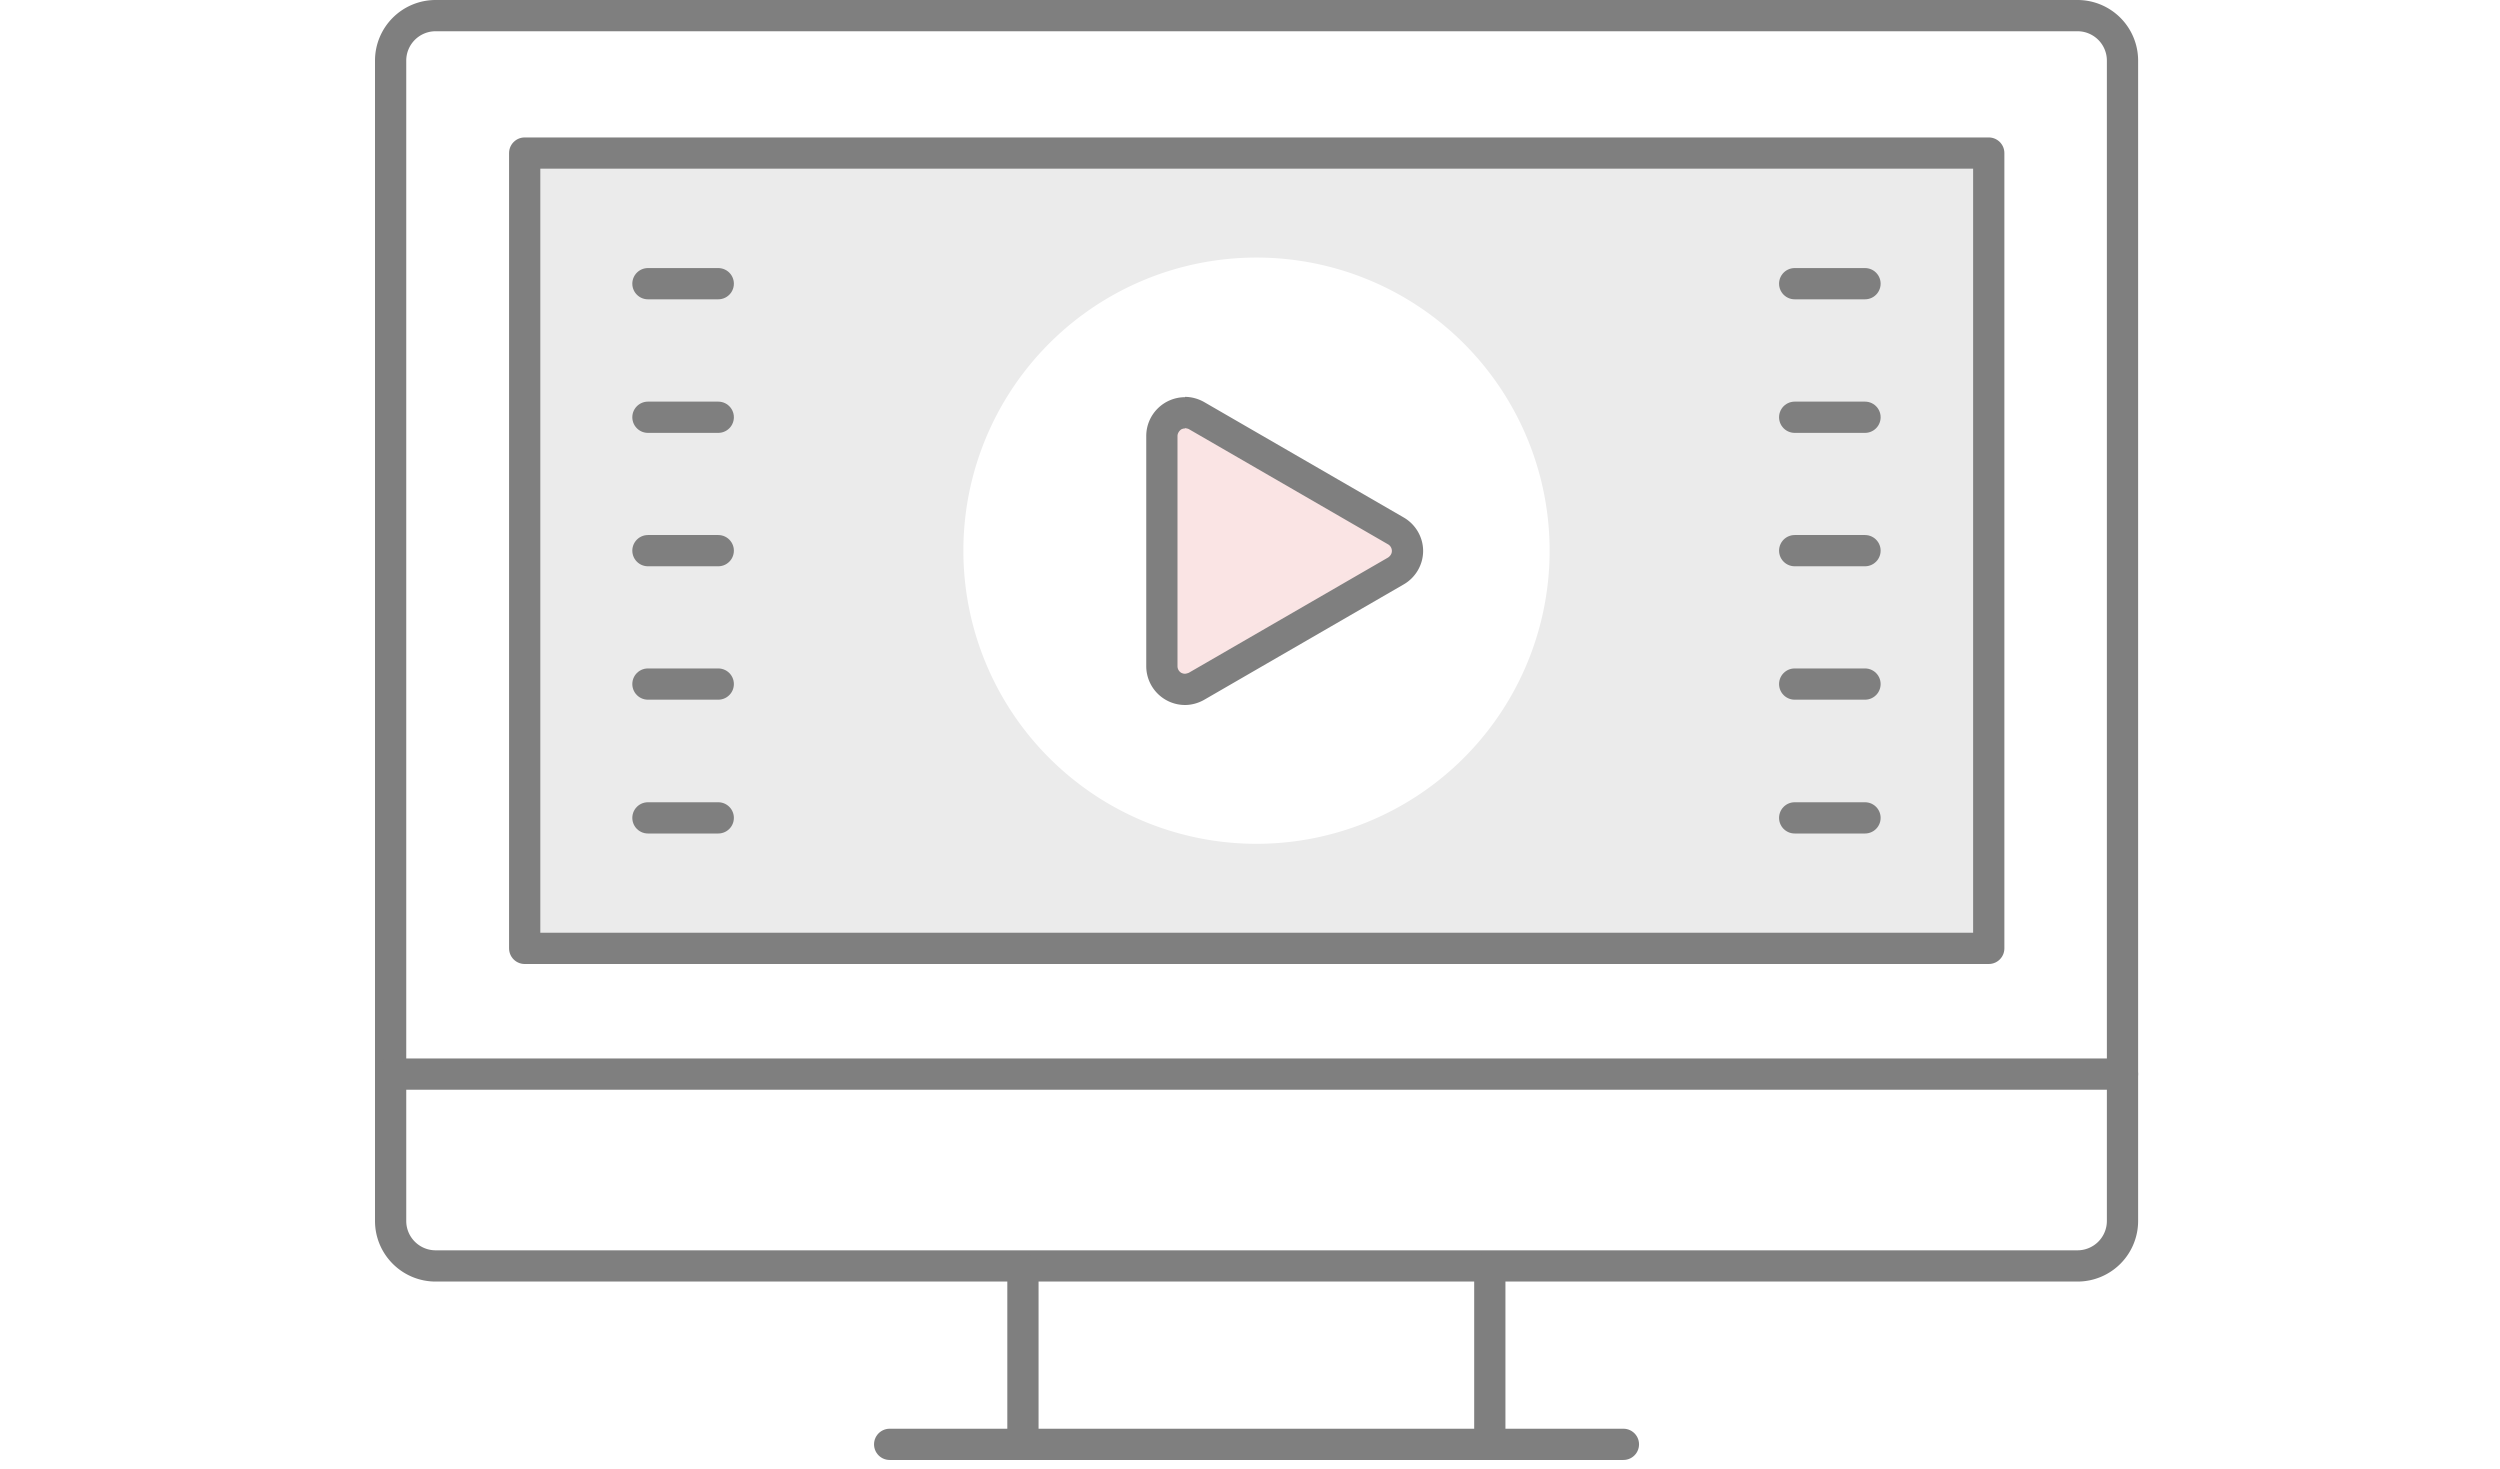
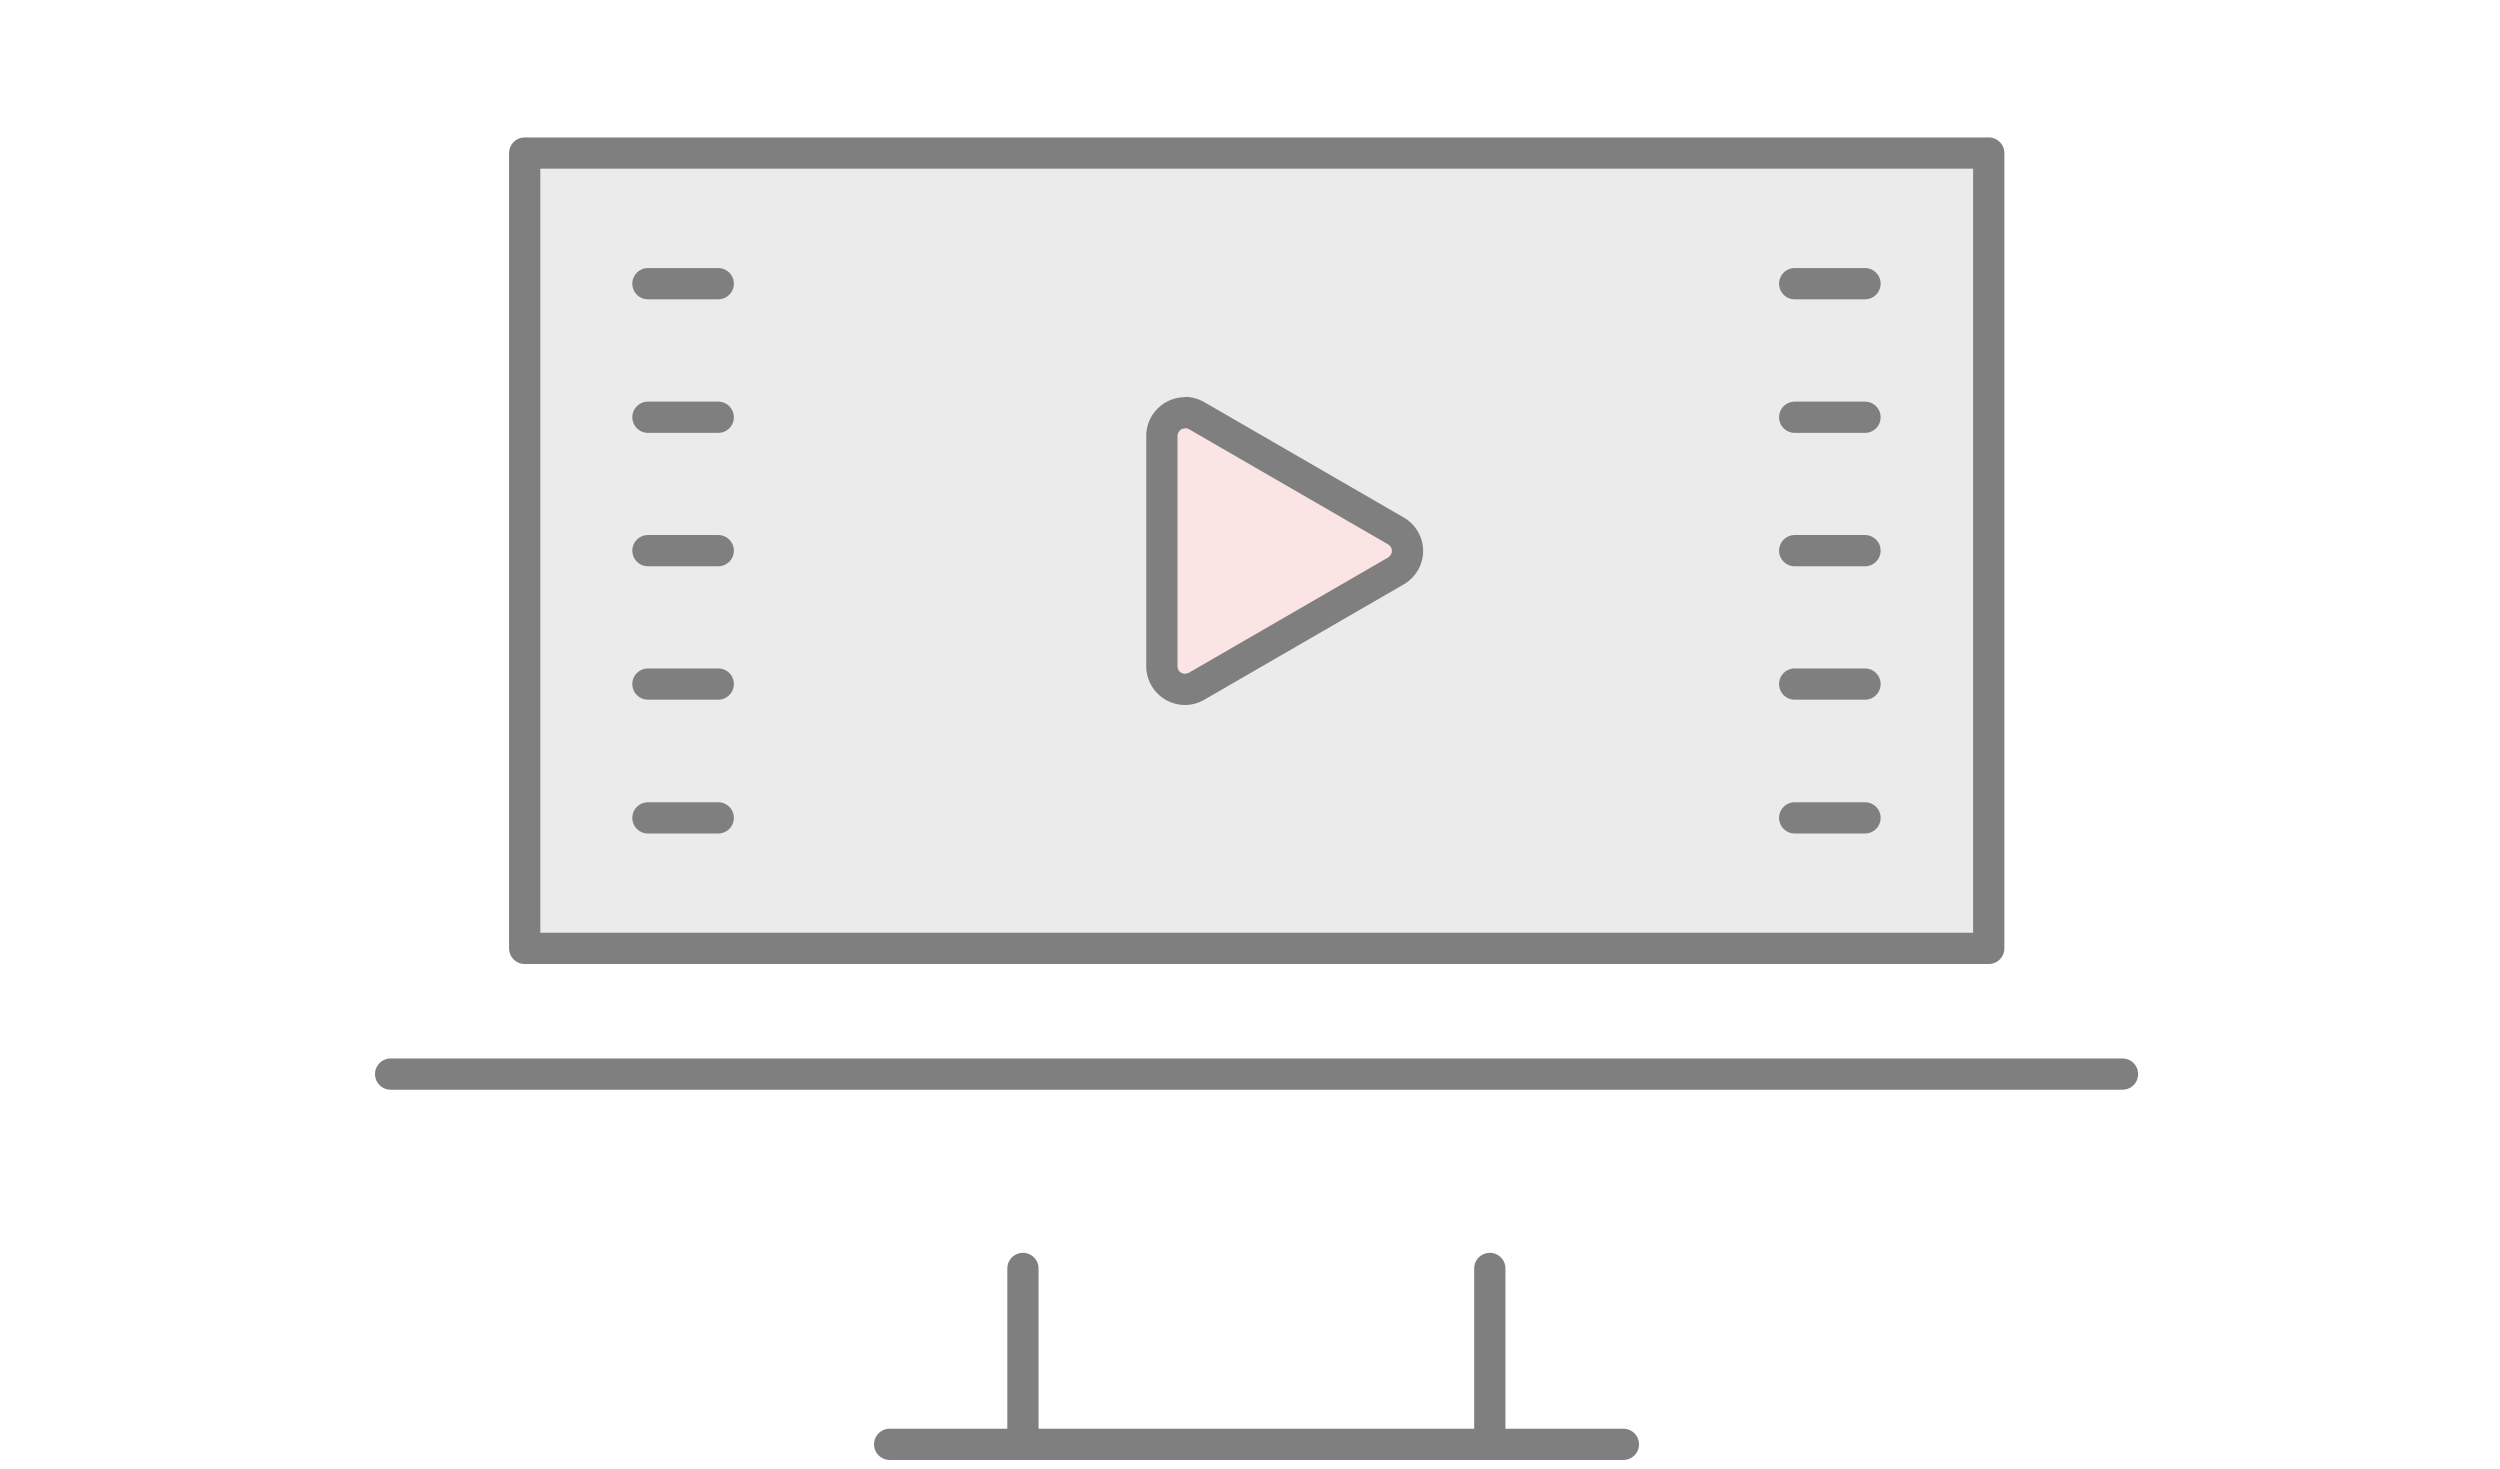
<svg xmlns="http://www.w3.org/2000/svg" width="80" height="47" viewBox="0 0 80 47" fill="none">
  <rect width="80" height="47" fill="#fff" />
  <g clip-path="url(#clip0_30_60163)">
-     <path d="M66.48.5H13.94a1.44 1.44 0 00-1.44 1.44v37.13c0 .795.645 1.44 1.44 1.44h52.54a1.44 1.44 0 001.44-1.44V1.94A1.44 1.44 0 0066.48.5z" stroke="#7F7F7F" stroke-linecap="round" stroke-linejoin="round" />
    <path d="M63.64 4.898H16.79v25.45h46.85V4.898z" fill="#EBEBEB" stroke="#7F7F7F" stroke-linecap="round" stroke-linejoin="round" />
    <path d="M47.674 40.59v5.63h-14.94v-5.63m19.215 5.629h-23.48M12.5 34.371h55.42M20.734 9.078h2.25m-2.25 4.274h2.25m-2.25 4.269h2.25m-2.25 4.269h2.25m-2.25 4.282h2.25M57.43 9.078h2.25m-2.25 4.274h2.25m-2.25 4.269h2.25m-2.25 4.269h2.25m-2.25 4.282h2.25" stroke="#7F7F7F" stroke-linecap="round" stroke-linejoin="round" />
-     <path d="M40.208 27.002a9.38 9.38 0 100-18.76 9.38 9.38 0 000 18.76z" fill="#fff" />
    <path d="M37.92 22.05c-.13 0-.26-.03-.37-.1a.74.74 0 01-.37-.64v-7.37c0-.26.14-.51.37-.64.11-.07.24-.1.37-.1s.26.03.37.1l6.38 3.68a.74.74 0 010 1.28l-6.39 3.69c-.11.06-.24.1-.37.1h.01z" fill="#FAE4E4" />
    <path d="M37.92 13.7s.08.01.12.03l6.38 3.69c.07.04.12.12.12.21s-.05.16-.12.21l-6.38 3.69s-.08.03-.12.03c-.04 0-.08-.01-.12-.03a.244.244 0 01-.12-.21v-7.37c0-.08.05-.16.12-.21.04-.02.08-.03.12-.03m0-1a1.243 1.243 0 00-1.24 1.24v7.37a1.243 1.243 0 001.24 1.24c.21 0 .43-.06.62-.17l6.38-3.69c.38-.22.62-.63.62-1.07 0-.44-.24-.85-.62-1.07l-6.38-3.69c-.19-.11-.41-.17-.62-.17v.01z" fill="#7F7F7F" />
  </g>
  <defs>
    <clipPath id="clip0_30_60163">
      <rect width="56.42" height="46.72" fill="#fff" transform="translate(12)" />
    </clipPath>
  </defs>
</svg>